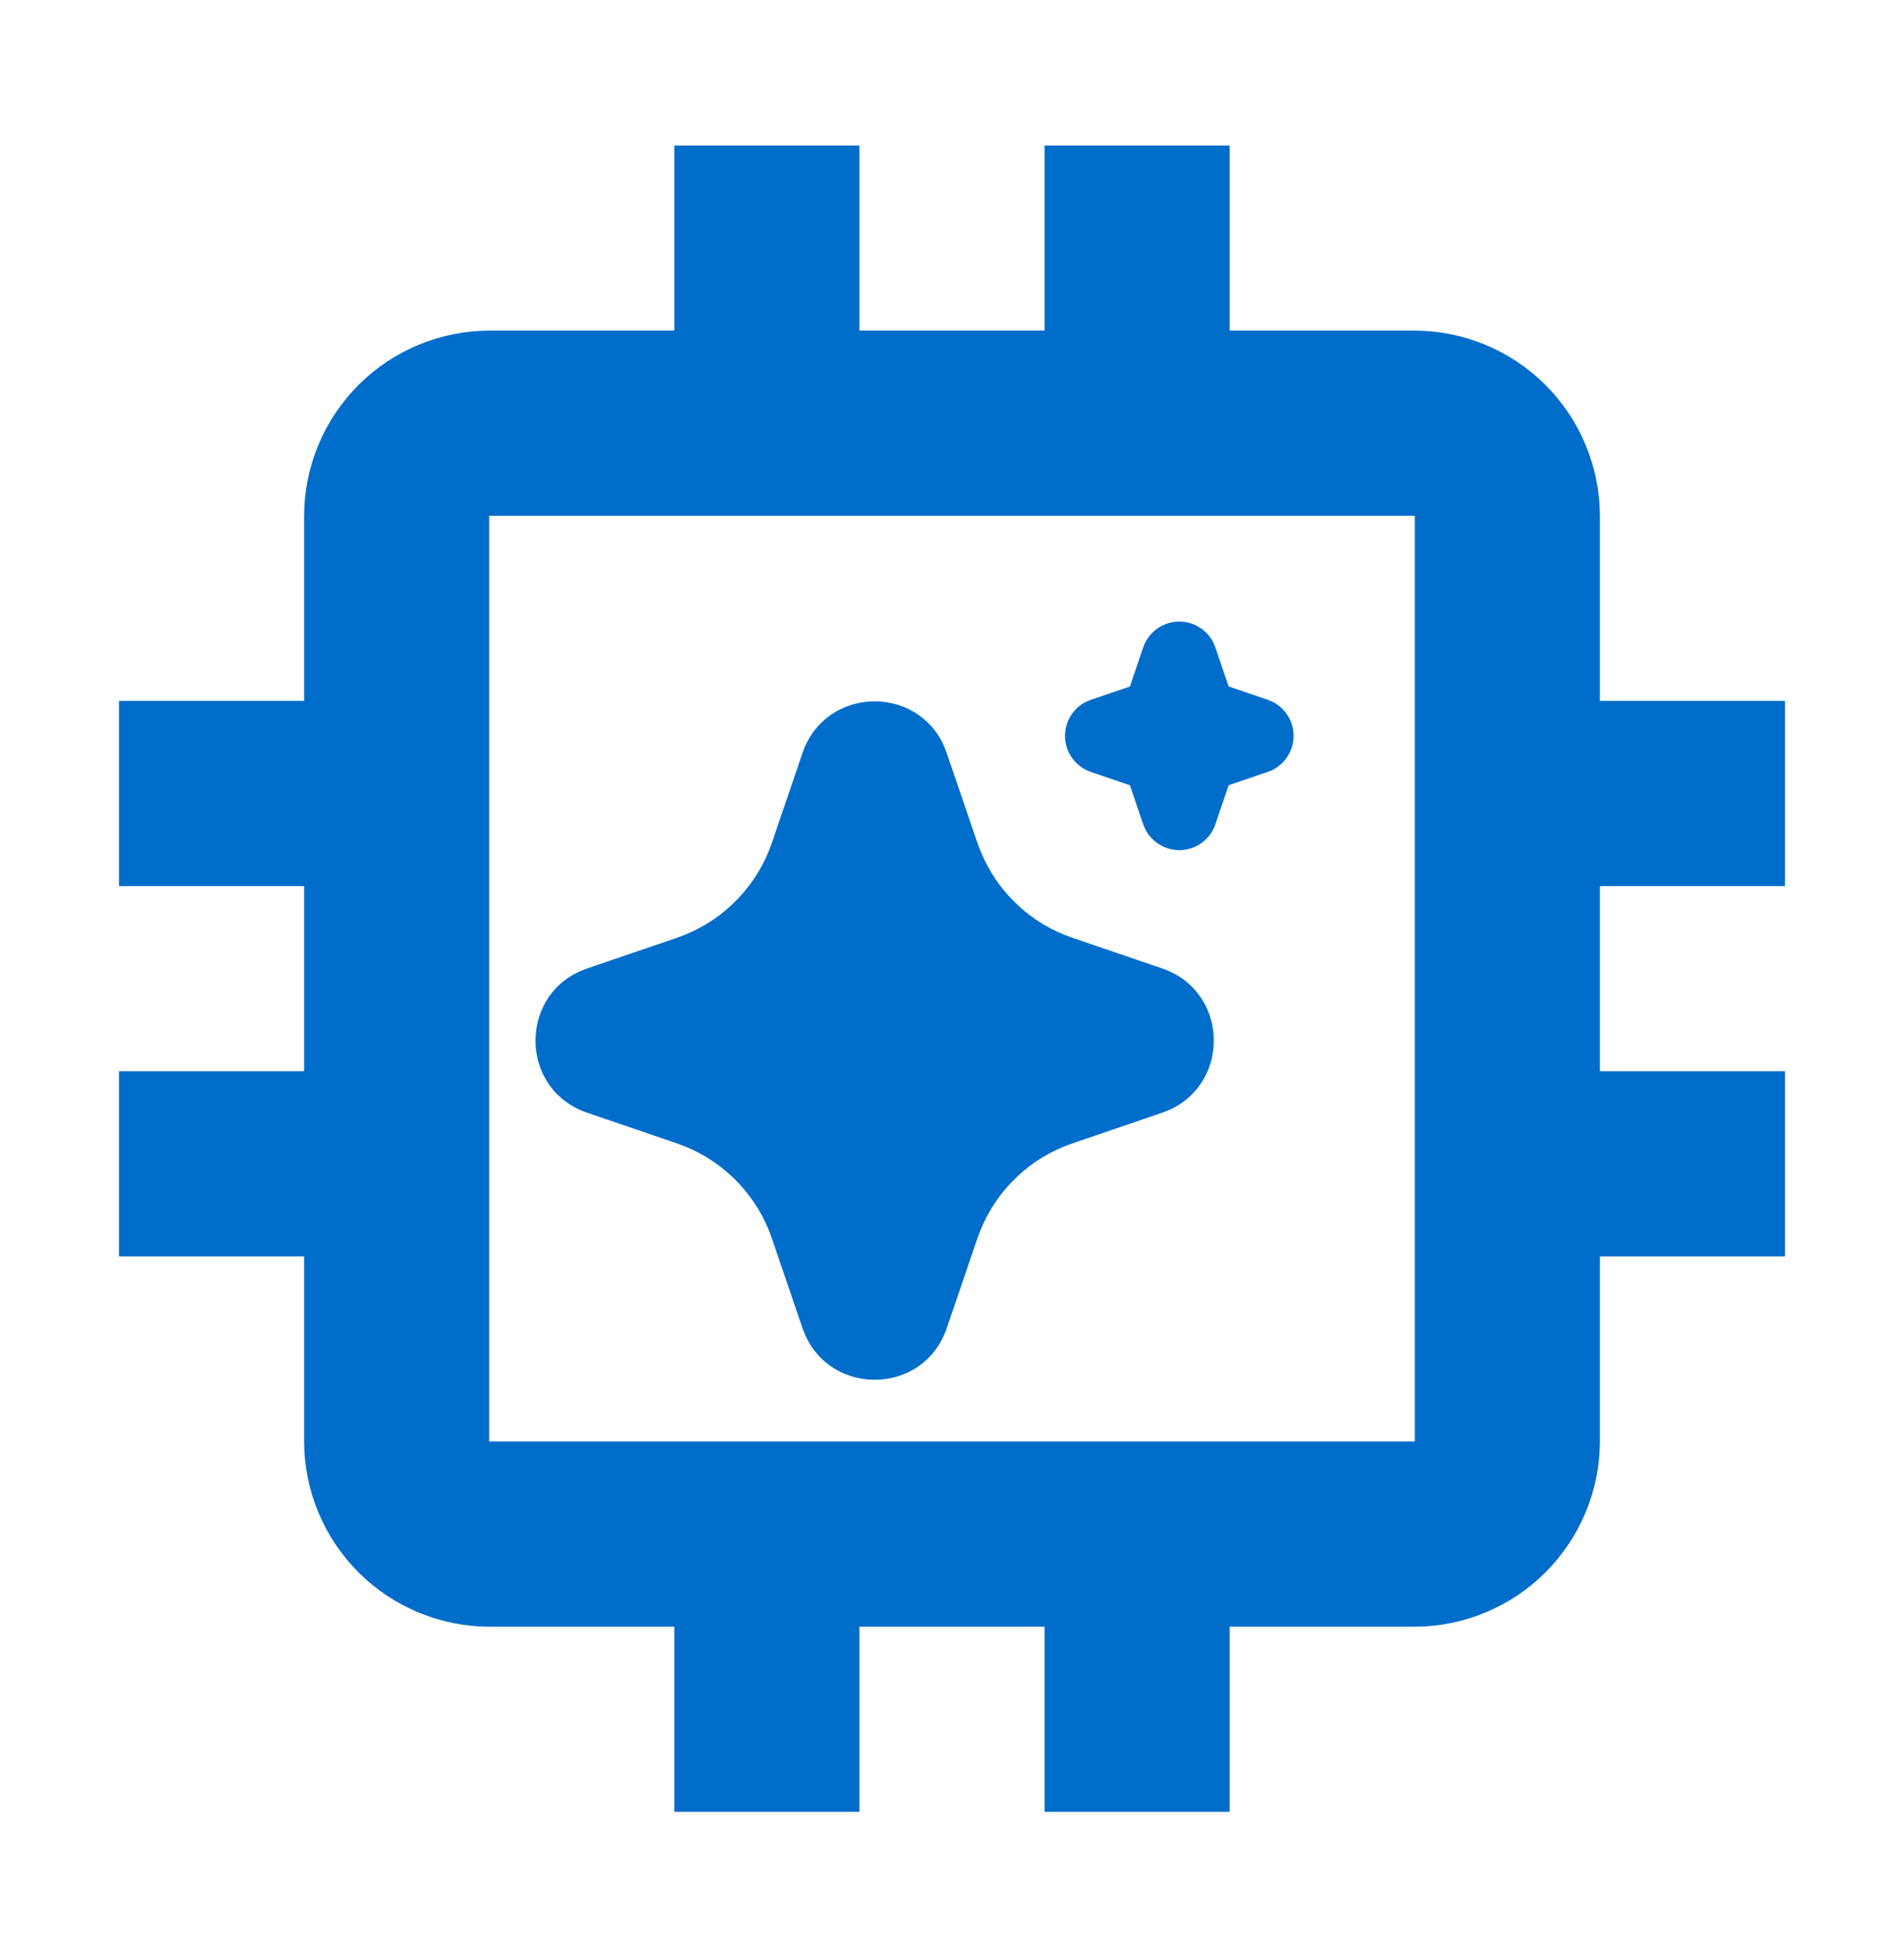
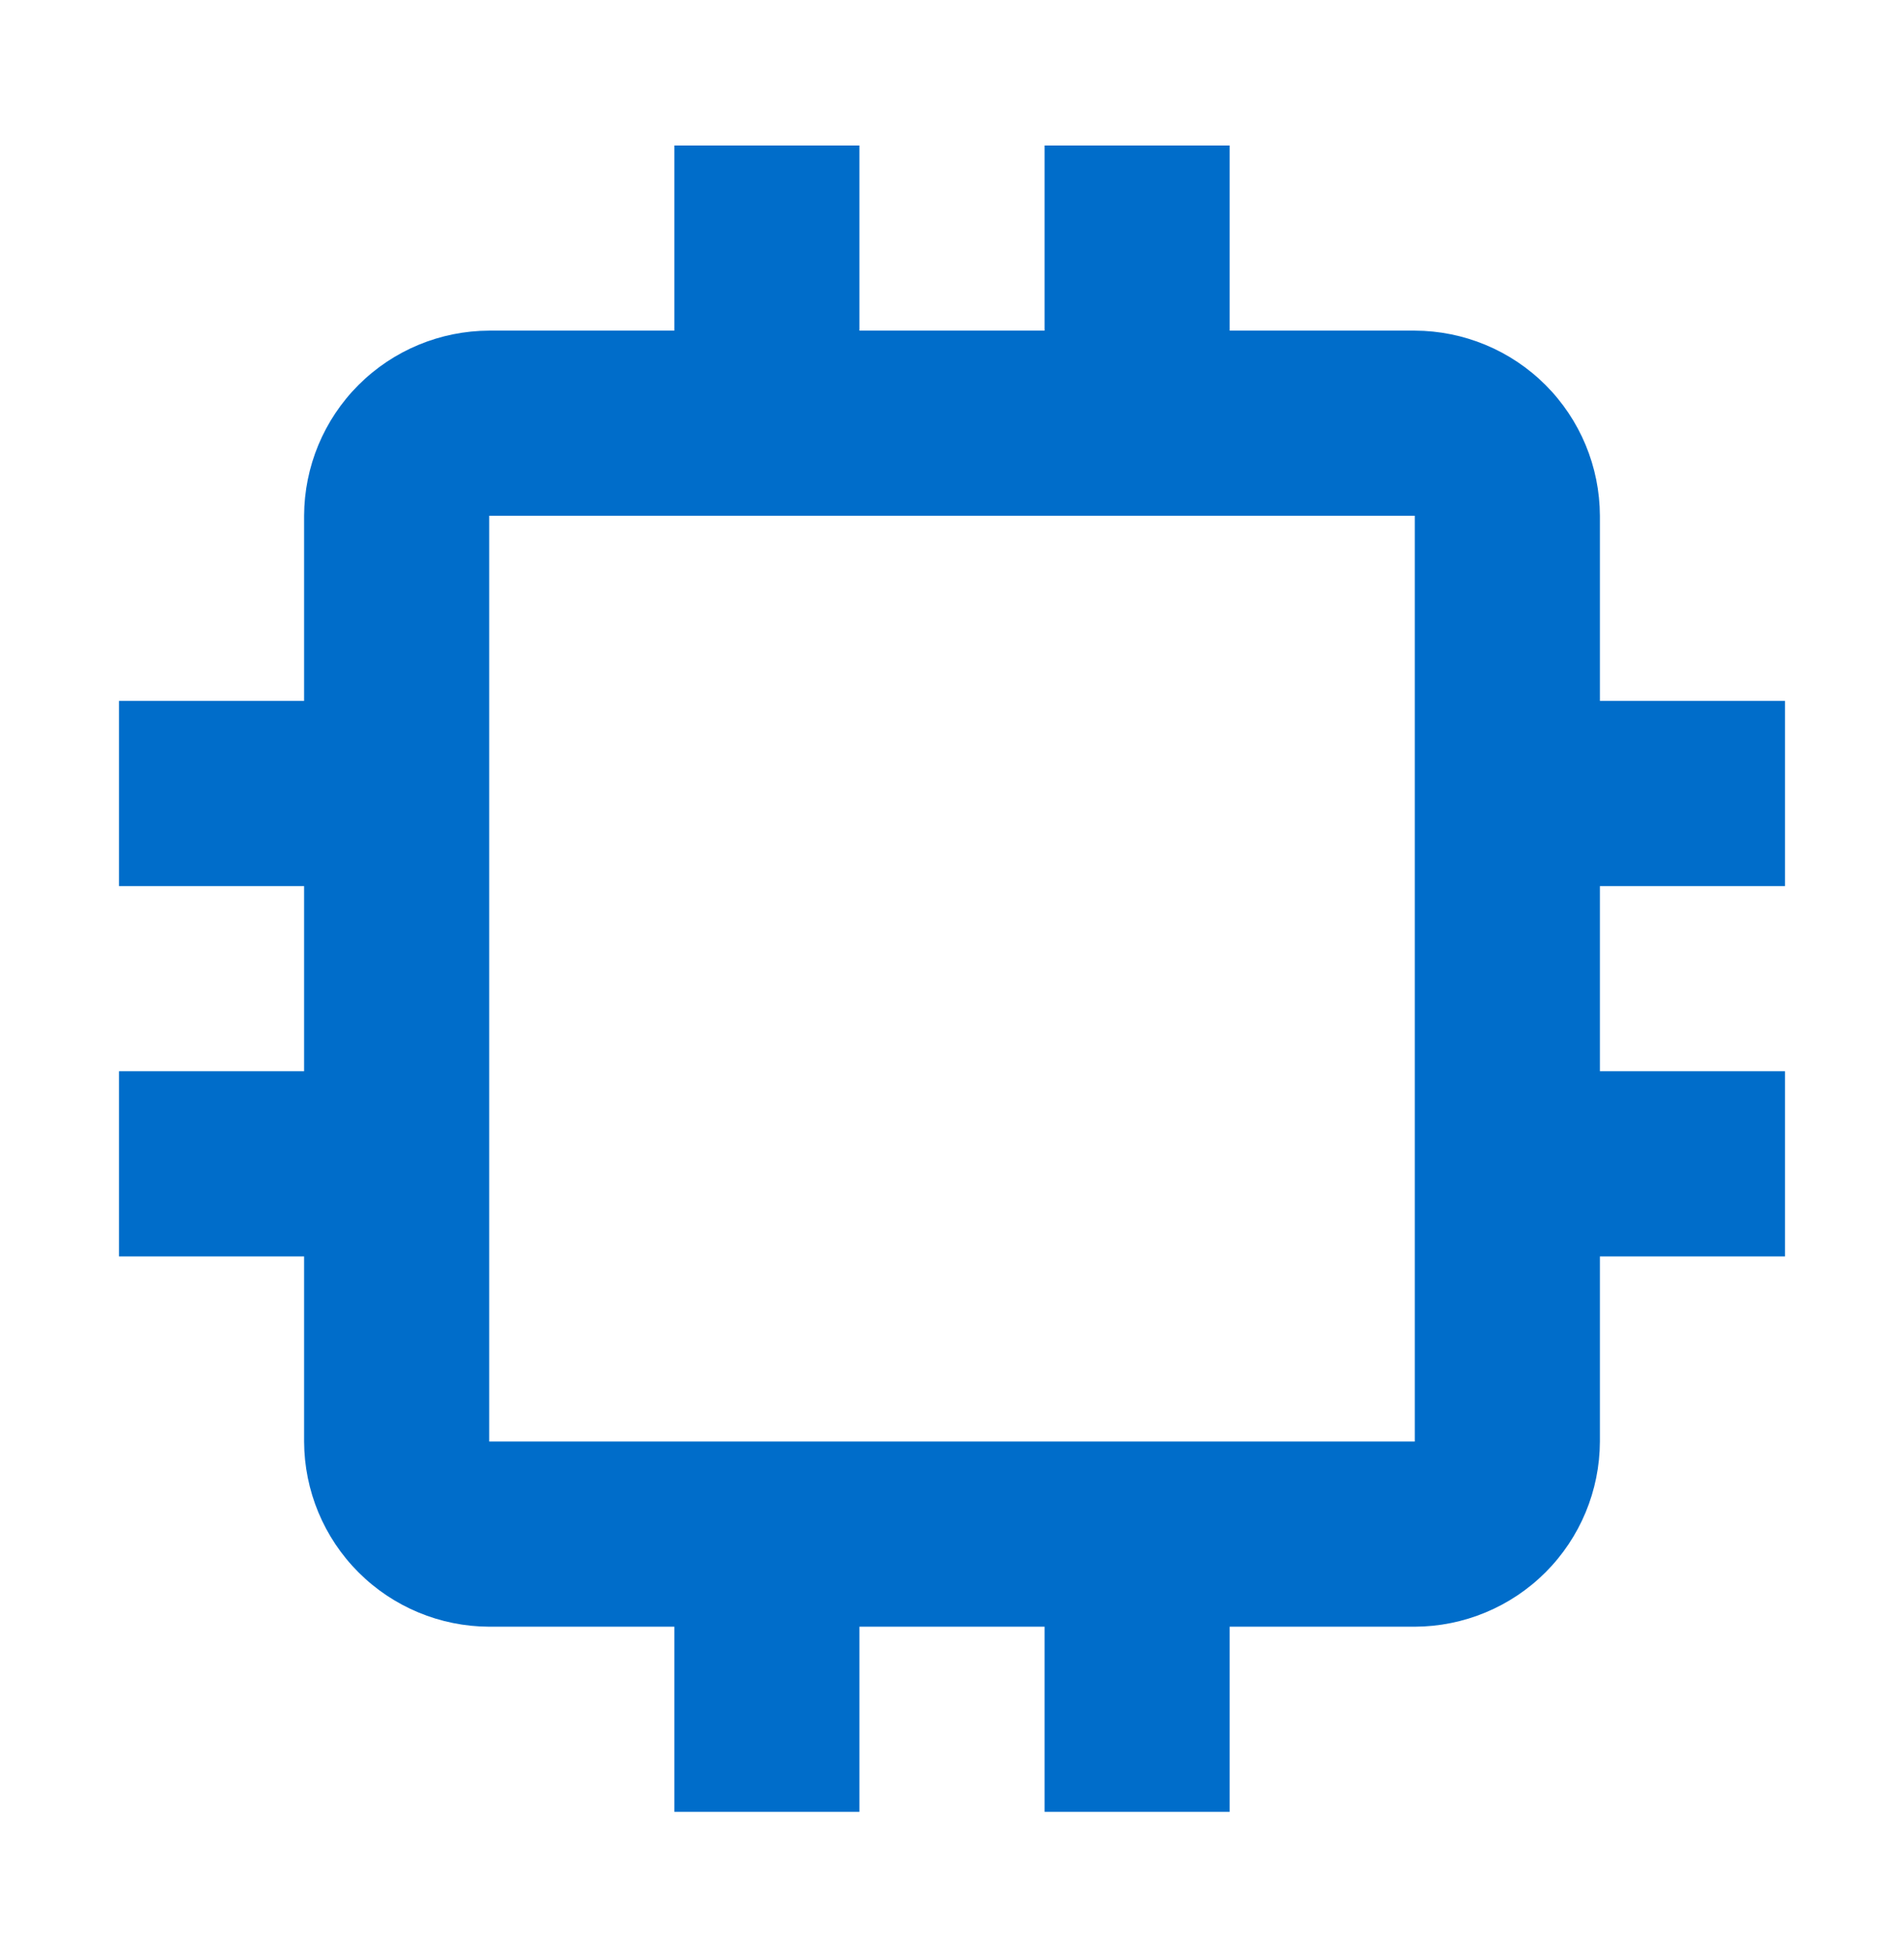
<svg xmlns="http://www.w3.org/2000/svg" width="36" height="37" viewBox="0 0 36 37" fill="none">
  <path d="M33.75 16.75V13.25H30.25V9.75C30.247 8.823 29.878 7.934 29.222 7.278C28.566 6.622 27.677 6.253 26.75 6.25H23.25V2.75H19.75V6.25H16.25V2.75H12.75V6.25H9.25C8.323 6.253 7.434 6.622 6.778 7.278C6.122 7.934 5.753 8.823 5.75 9.75V13.25H2.25V16.75H5.75V20.25H2.25V23.75H5.75V27.25C5.753 28.177 6.122 29.066 6.778 29.722C7.434 30.378 8.323 30.747 9.25 30.75H12.75V34.25H16.25V30.75H19.75V34.25H23.25V30.75H26.75C27.677 30.747 28.566 30.378 29.222 29.722C29.878 29.066 30.247 28.177 30.25 27.25V23.75H33.75V20.25H30.25V16.75H33.75ZM26.75 27.25H9.25V9.75H26.75V27.25Z" fill="#006DCA" />
-   <path d="M15.174 14.233C15.605 12.973 17.346 12.934 17.856 14.118L17.899 14.233L18.481 15.933C18.614 16.322 18.829 16.679 19.112 16.979C19.394 17.278 19.738 17.513 20.119 17.669L20.276 17.727L21.975 18.307C23.235 18.738 23.273 20.479 22.09 20.989L21.975 21.033L20.276 21.614C19.886 21.747 19.529 21.962 19.229 22.245C18.93 22.527 18.694 22.871 18.539 23.253L18.481 23.408L17.9 25.108C17.47 26.368 15.729 26.406 15.219 25.223L15.174 25.108L14.594 23.409C14.461 23.019 14.246 22.662 13.963 22.363C13.68 22.063 13.336 21.828 12.955 21.672L12.8 21.614L11.1 21.033C9.839 20.603 9.801 18.862 10.985 18.352L11.1 18.307L12.8 17.727C13.189 17.594 13.546 17.379 13.845 17.096C14.145 16.813 14.38 16.47 14.536 16.088L14.594 15.933L15.174 14.233ZM22.297 11.75C22.432 11.75 22.564 11.788 22.678 11.859C22.793 11.93 22.885 12.032 22.944 12.153L22.979 12.238L23.231 12.976L23.97 13.228C24.105 13.274 24.223 13.359 24.31 13.472C24.397 13.585 24.448 13.722 24.457 13.864C24.466 14.006 24.433 14.148 24.361 14.271C24.29 14.395 24.183 14.494 24.055 14.557L23.97 14.591L23.231 14.843L22.979 15.583C22.933 15.718 22.848 15.836 22.735 15.923C22.622 16.009 22.486 16.06 22.343 16.069C22.201 16.078 22.059 16.045 21.936 15.973C21.813 15.902 21.713 15.795 21.651 15.667L21.616 15.583L21.364 14.844L20.625 14.592C20.49 14.546 20.372 14.461 20.285 14.348C20.198 14.235 20.147 14.098 20.138 13.956C20.129 13.814 20.162 13.672 20.234 13.549C20.305 13.425 20.412 13.326 20.54 13.264L20.625 13.229L21.364 12.977L21.616 12.238C21.664 12.095 21.756 11.972 21.878 11.884C22.001 11.797 22.147 11.75 22.297 11.75Z" fill="#006DCA" />
</svg>